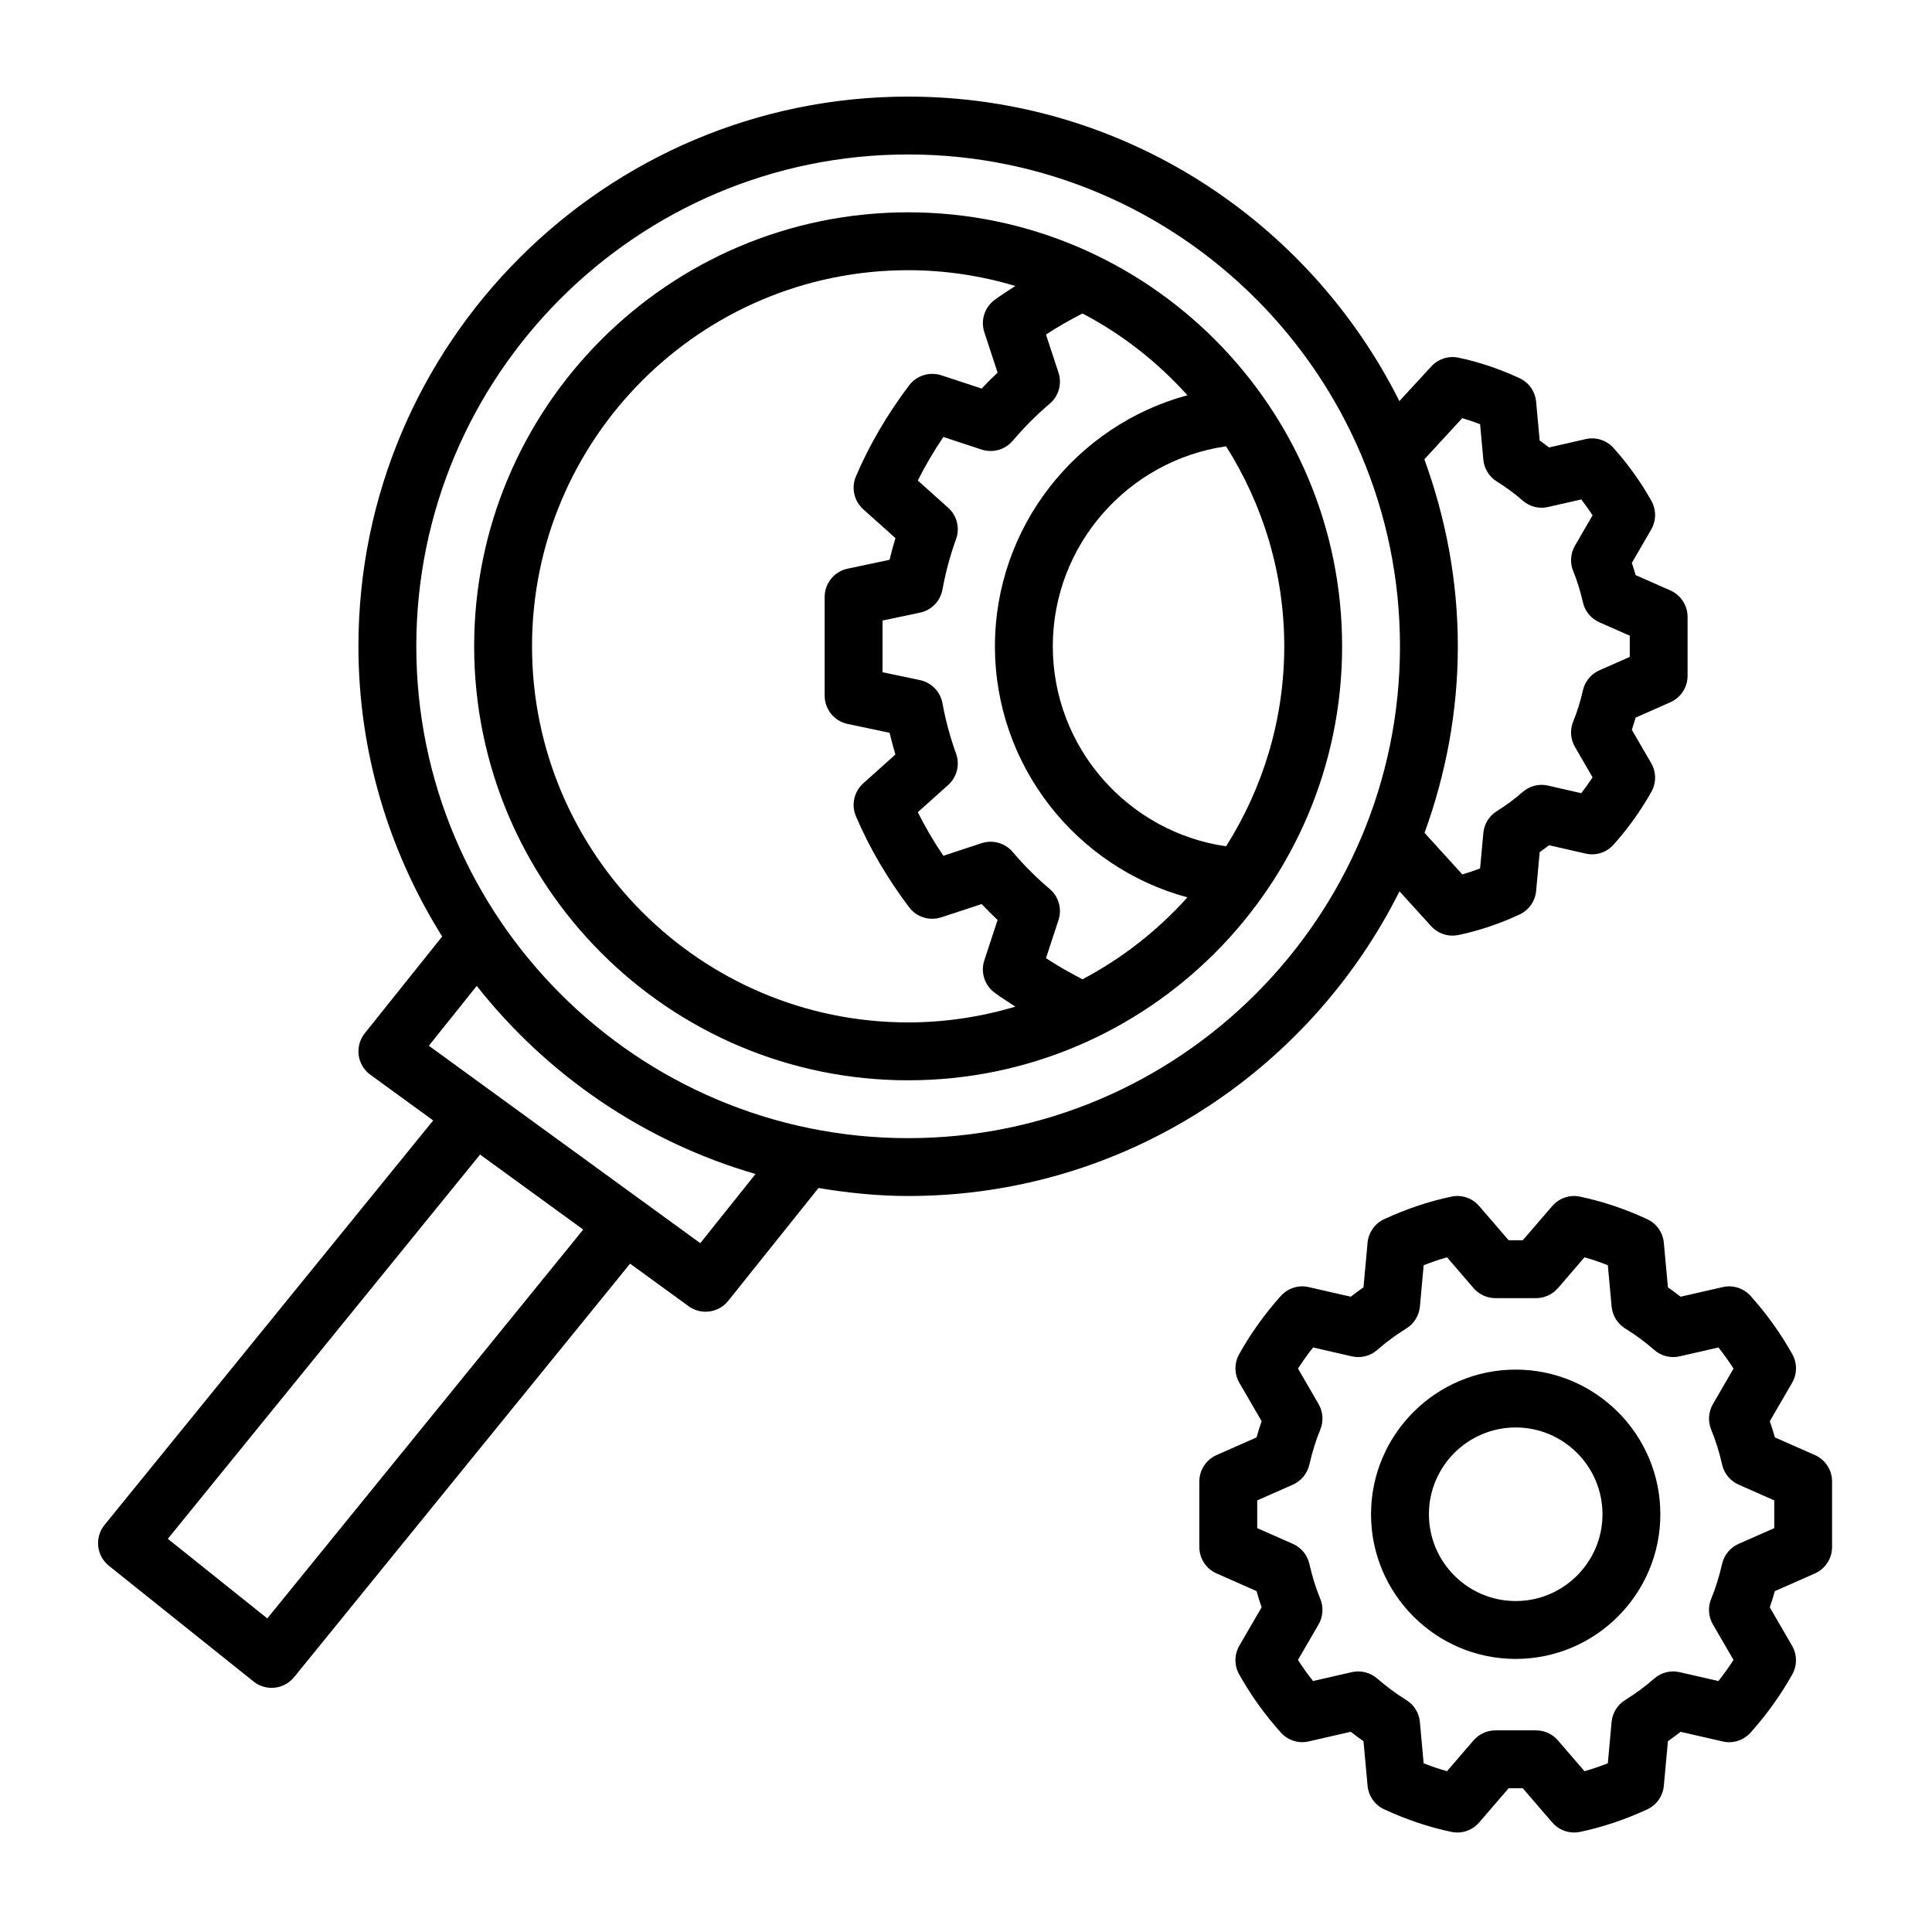
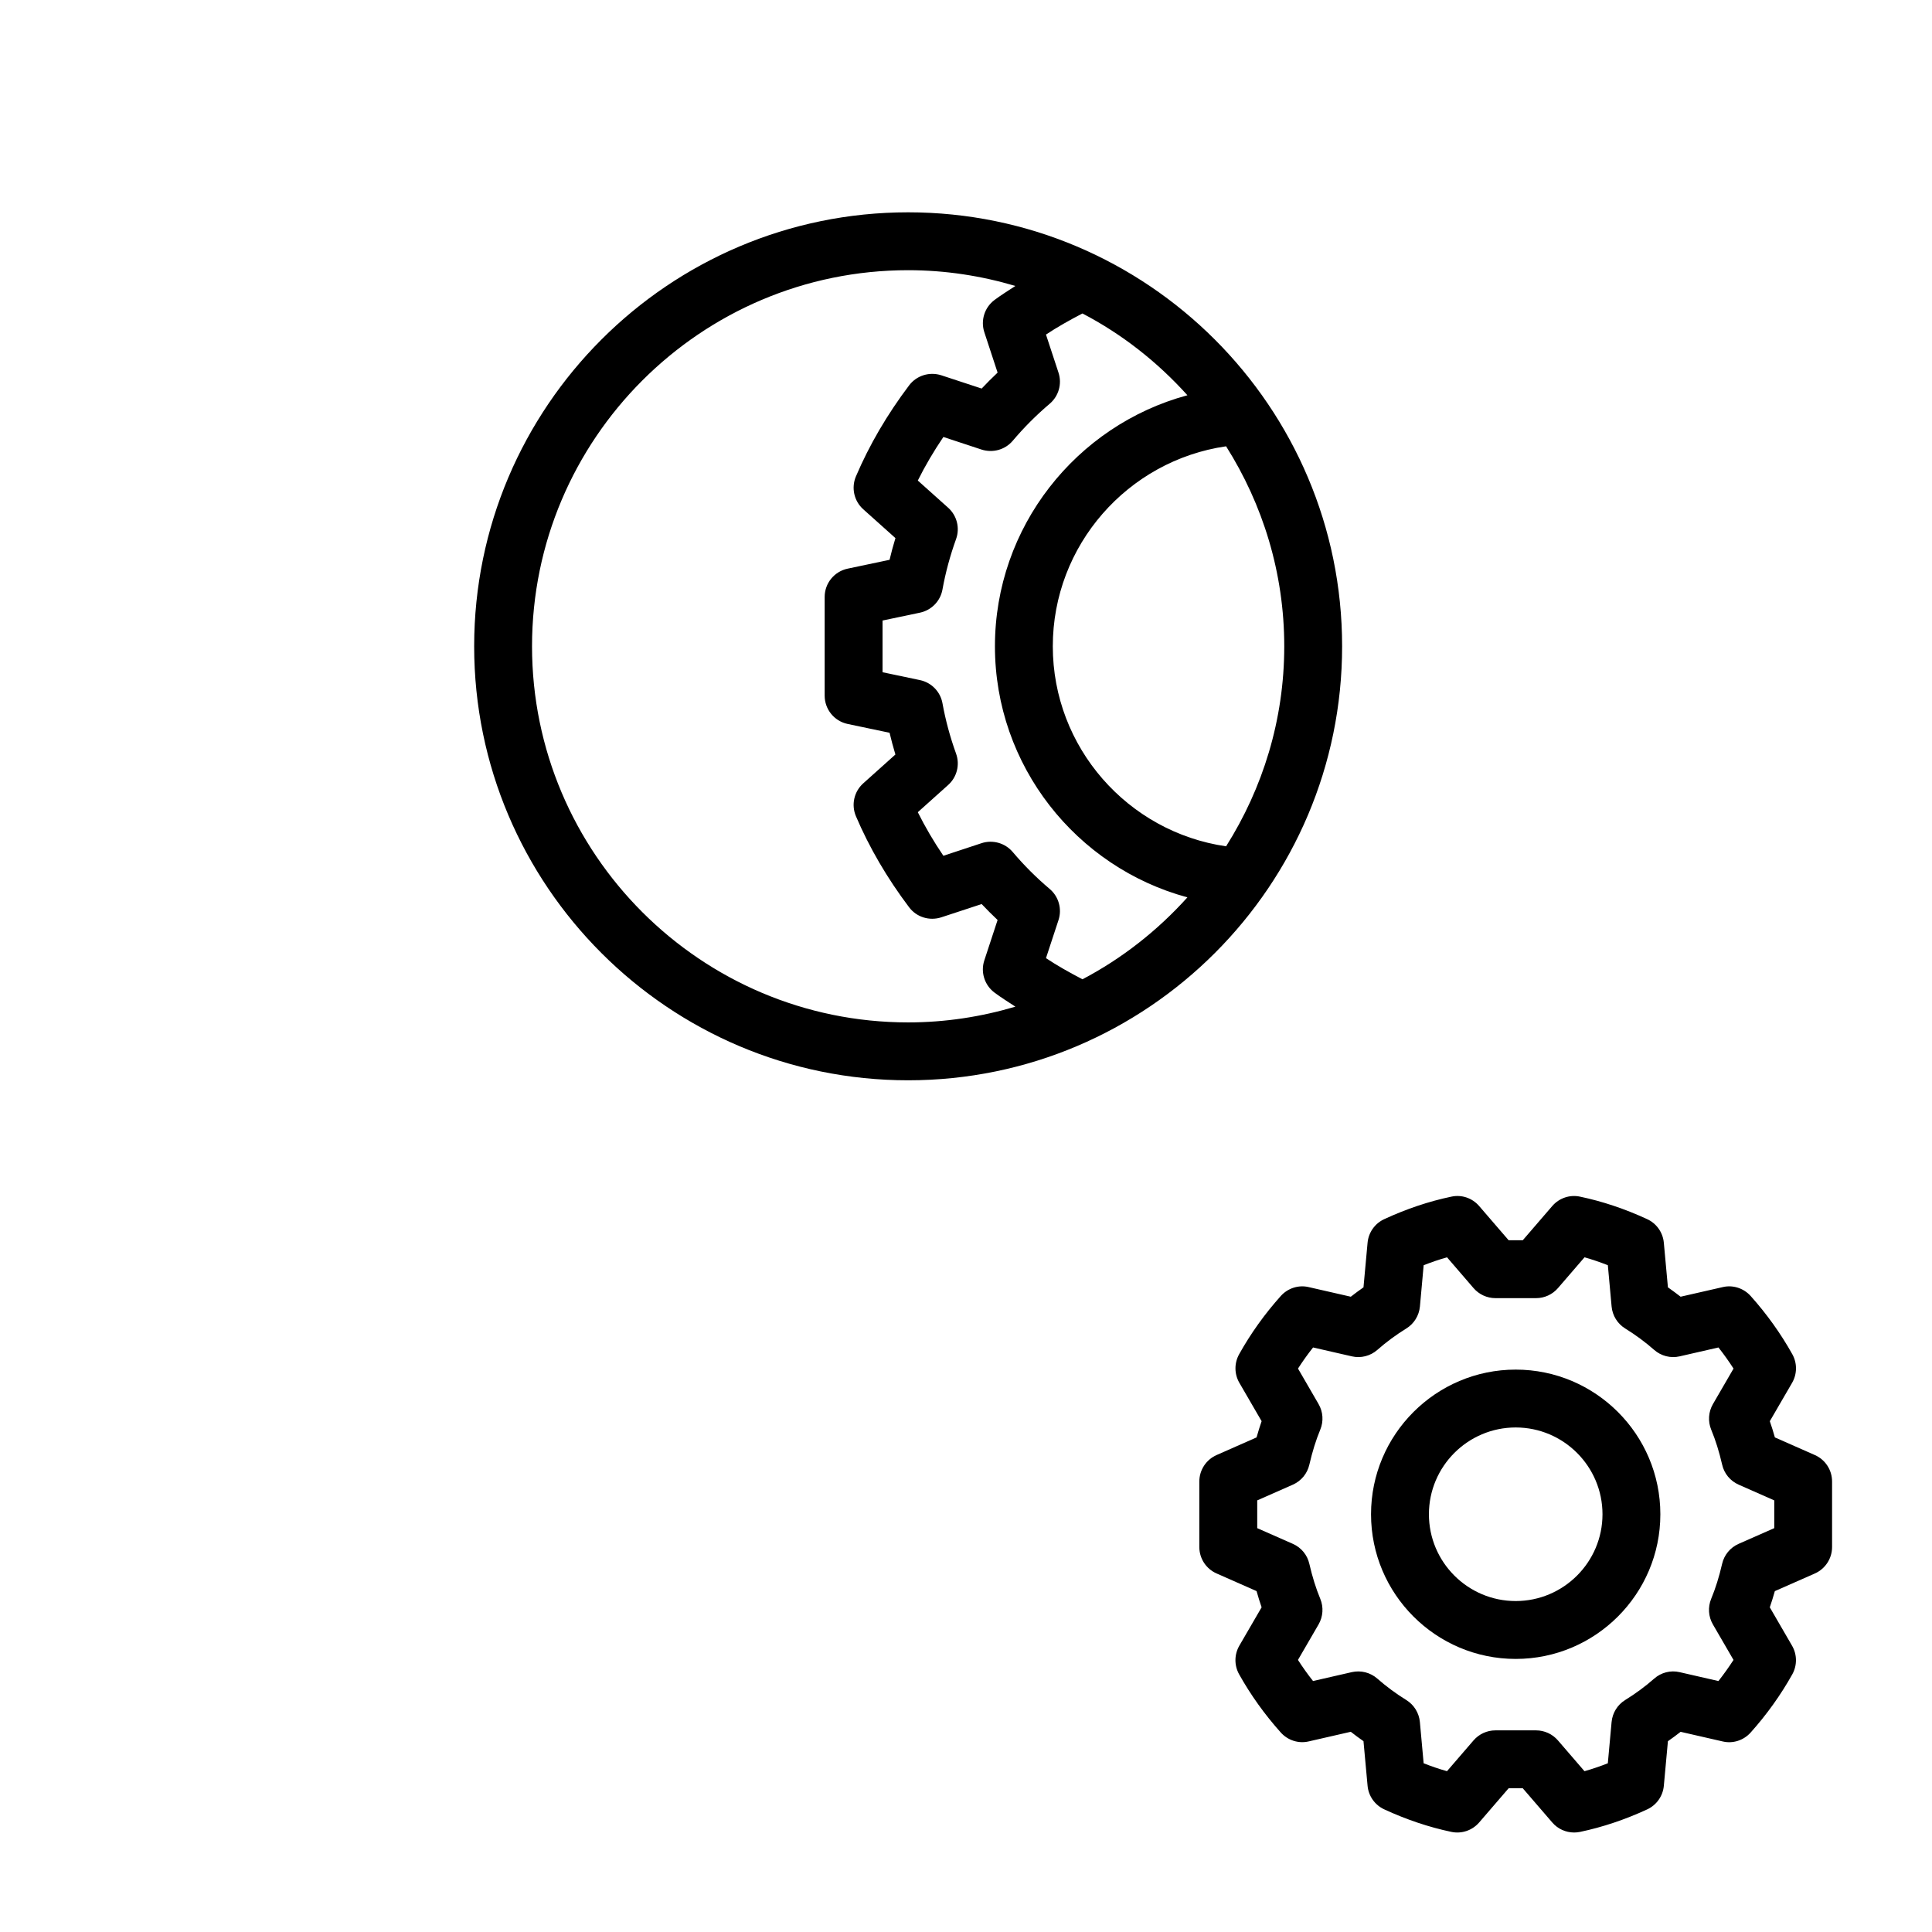
<svg xmlns="http://www.w3.org/2000/svg" width="375pt" height="375pt" viewBox="0 0 375 375" version="1.2">
  <defs>
    <clipPath id="clip1">
-       <path d="M 19 18.75 L 328 18.75 L 328 328 L 19 328 Z M 19 18.75 " />
+       <path d="M 19 18.75 L 328 328 L 19 328 Z M 19 18.75 " />
    </clipPath>
  </defs>
  <g id="surface1">
-     <rect x="0" y="0" width="375" height="375" style="fill:rgb(100%,100%,100%);fill-opacity:1;stroke:none;" />
    <rect x="0" y="0" width="375" height="375" style="fill:rgb(100%,100%,100%);fill-opacity:1;stroke:none;" />
    <rect x="0" y="0" width="375" height="375" style="fill:rgb(100%,100%,100%);fill-opacity:1;stroke:none;" />
    <path style=" stroke:none;fill-rule:nonzero;fill:rgb(0%,0%,0%);fill-opacity:1;" d="M 352.258 282.422 L 344.504 279 C 344.199 277.918 343.875 276.871 343.52 275.855 L 347.844 268.41 C 348.836 266.691 348.855 264.582 347.887 262.852 C 345.652 258.852 342.93 255.051 339.809 251.559 C 338.441 250.035 336.344 249.352 334.371 249.828 L 326.207 251.691 C 325.402 251.07 324.582 250.457 323.742 249.871 L 322.949 241.219 C 322.77 239.227 321.535 237.473 319.715 236.637 C 315.414 234.648 311.031 233.176 306.691 232.27 C 304.691 231.836 302.621 232.547 301.285 234.098 L 295.566 240.734 L 292.828 240.734 L 287.109 234.098 C 285.773 232.543 283.711 231.828 281.703 232.27 C 277.363 233.176 272.977 234.648 268.68 236.637 C 266.859 237.473 265.625 239.227 265.445 241.219 L 264.652 249.871 C 263.812 250.457 262.984 251.07 262.188 251.691 L 254.027 249.828 C 252.059 249.355 249.957 250.031 248.594 251.559 C 245.461 255.055 242.742 258.863 240.516 262.855 C 239.551 264.59 239.566 266.699 240.562 268.41 L 244.879 275.852 C 244.531 276.867 244.199 277.91 243.898 279 L 236.145 282.422 C 234.105 283.32 232.789 285.336 232.789 287.559 L 232.789 300.273 C 232.789 302.496 234.098 304.512 236.145 305.41 L 243.898 308.832 C 244.199 309.914 244.527 310.961 244.879 311.977 L 240.555 319.422 C 239.562 321.141 239.547 323.254 240.512 324.98 C 242.746 328.98 245.469 332.781 248.594 336.273 C 249.957 337.797 252.039 338.477 254.035 338.004 L 262.184 336.137 C 262.984 336.766 263.812 337.375 264.652 337.961 L 265.445 346.613 C 265.625 348.605 266.859 350.359 268.68 351.195 C 272.98 353.184 277.363 354.656 281.703 355.566 C 283.707 355.992 285.773 355.285 287.109 353.734 L 292.828 347.098 L 295.566 347.098 L 301.285 353.734 C 302.363 354.992 303.918 355.688 305.539 355.688 C 305.922 355.688 306.309 355.648 306.691 355.57 C 311.031 354.66 315.418 353.191 319.715 351.203 C 321.535 350.363 322.77 348.613 322.949 346.621 L 323.742 337.965 C 324.582 337.383 325.41 336.77 326.207 336.145 L 334.367 338.012 C 336.344 338.488 338.438 337.809 339.801 336.281 C 342.93 332.789 345.648 328.984 347.883 324.988 C 348.848 323.254 348.832 321.141 347.836 319.43 L 343.516 311.98 C 343.863 310.965 344.191 309.926 344.496 308.836 L 352.25 305.418 C 354.289 304.52 355.605 302.504 355.605 300.277 L 355.605 287.566 C 355.609 285.336 354.297 283.32 352.258 282.422 Z M 344.379 296.613 L 337.465 299.66 C 335.836 300.379 334.648 301.824 334.258 303.555 C 333.68 306.062 332.988 308.281 332.141 310.324 C 331.473 311.941 331.59 313.785 332.473 315.301 L 336.473 322.191 C 335.566 323.594 334.59 324.965 333.547 326.289 L 326.02 324.566 C 324.27 324.152 322.41 324.629 321.059 325.832 C 319.352 327.336 317.461 328.727 315.453 329.969 C 313.949 330.895 312.977 332.473 312.809 334.238 L 312.078 342.254 C 310.566 342.844 309.055 343.363 307.547 343.789 L 302.402 337.82 C 301.336 336.578 299.777 335.863 298.145 335.863 L 290.262 335.863 C 288.625 335.863 287.078 336.578 286.004 337.82 L 280.859 343.789 C 279.348 343.363 277.84 342.844 276.328 342.254 L 275.598 334.238 C 275.434 332.48 274.457 330.895 272.953 329.969 C 270.941 328.723 269.055 327.328 267.355 325.832 C 265.996 324.629 264.152 324.164 262.379 324.562 L 254.859 326.285 C 253.809 324.965 252.84 323.594 251.934 322.191 L 255.934 315.301 C 256.809 313.785 256.934 311.941 256.262 310.324 C 255.414 308.281 254.727 306.062 254.145 303.555 C 253.758 301.816 252.57 300.379 250.941 299.66 L 244.027 296.613 L 244.027 291.223 L 250.941 288.172 C 252.57 287.453 253.758 286.008 254.145 284.281 C 254.727 281.77 255.414 279.547 256.262 277.496 C 256.934 275.879 256.812 274.043 255.934 272.527 L 251.941 265.637 C 252.84 264.238 253.816 262.867 254.867 261.543 L 262.391 263.266 C 264.137 263.676 266 263.199 267.355 262.004 C 269.062 260.496 270.949 259.105 272.957 257.863 C 274.465 256.938 275.434 255.359 275.605 253.598 L 276.332 245.578 C 277.844 244.988 279.355 244.469 280.867 244.043 L 286.008 250.012 C 287.078 251.254 288.633 251.969 290.266 251.969 L 298.152 251.969 C 299.785 251.969 301.336 251.254 302.406 250.012 L 307.551 244.043 C 309.062 244.469 310.574 244.988 312.082 245.578 L 312.812 253.598 C 312.977 255.355 313.953 256.938 315.457 257.863 C 317.469 259.109 319.355 260.504 321.062 262.004 C 322.414 263.199 324.273 263.676 326.027 263.266 L 333.551 261.543 C 334.602 262.867 335.574 264.238 336.477 265.641 L 332.48 272.531 C 331.602 274.047 331.48 275.891 332.148 277.508 C 332.996 279.551 333.688 281.77 334.266 284.281 C 334.652 286.016 335.844 287.453 337.473 288.172 L 344.383 291.223 L 344.383 296.613 Z M 344.379 296.613 " />
    <path style=" stroke:none;fill-rule:nonzero;fill:rgb(0%,0%,0%);fill-opacity:1;" d="M 294.195 265.84 C 278.715 265.84 266.117 278.434 266.117 293.918 C 266.117 309.398 278.715 321.996 294.195 321.996 C 309.68 321.996 322.273 309.398 322.273 293.918 C 322.273 278.434 309.68 265.84 294.195 265.84 Z M 294.195 310.762 C 284.91 310.762 277.352 303.203 277.352 293.918 C 277.352 284.629 284.91 277.07 294.195 277.07 C 303.484 277.07 311.043 284.629 311.043 293.918 C 311.043 303.203 303.484 310.762 294.195 310.762 Z M 294.195 310.762 " />
    <path style=" stroke:none;fill-rule:nonzero;fill:rgb(0%,0%,0%);fill-opacity:1;" d="M 176.27 209.684 C 222.715 209.684 260.504 171.895 260.504 125.445 C 260.504 79 222.715 41.211 176.27 41.211 C 129.82 41.211 92.035 79 92.035 125.445 C 92.035 171.895 129.82 209.684 176.27 209.684 Z M 237.984 164.27 C 218.887 161.5 204.348 145.047 204.348 125.445 C 204.348 105.848 218.887 89.395 237.984 86.625 C 245.094 97.887 249.273 111.172 249.273 125.445 C 249.273 139.723 245.094 153.008 237.984 164.27 Z M 230.477 76.719 C 208.879 82.555 193.117 102.301 193.117 125.445 C 193.117 148.594 208.879 168.34 230.477 174.176 C 224.691 180.605 217.824 186.016 210.109 190.078 C 207.613 188.781 205.219 187.434 203.023 185.977 L 205.453 178.59 C 206.168 176.41 205.492 174.027 203.746 172.547 C 201.168 170.367 198.75 167.953 196.559 165.363 C 195.074 163.617 192.676 162.953 190.52 163.66 L 183.109 166.105 C 181.227 163.336 179.57 160.504 178.145 157.648 L 184.035 152.367 C 185.742 150.84 186.348 148.438 185.574 146.281 C 184.41 143.059 183.523 139.766 182.934 136.504 C 182.531 134.258 180.801 132.477 178.566 132.008 L 171.301 130.48 L 171.301 120.445 L 178.566 118.918 C 180.801 118.445 182.531 116.672 182.934 114.418 C 183.52 111.16 184.41 107.863 185.574 104.629 C 186.348 102.48 185.738 100.07 184.035 98.547 L 178.145 93.273 C 179.57 90.41 181.234 87.586 183.109 84.816 L 190.527 87.262 C 192.699 87.961 195.094 87.301 196.57 85.555 C 198.75 82.977 201.164 80.555 203.75 78.367 C 205.492 76.883 206.168 74.504 205.453 72.328 L 203.023 64.938 C 205.211 63.488 207.609 62.137 210.102 60.844 C 217.82 64.875 224.688 70.289 230.477 76.719 Z M 176.27 52.445 C 183.5 52.445 190.477 53.539 197.082 55.504 C 195.711 56.41 194.285 57.285 193.016 58.238 C 191.094 59.688 190.309 62.191 191.055 64.477 L 193.633 72.324 C 192.578 73.324 191.539 74.355 190.539 75.418 L 182.699 72.84 C 180.414 72.109 177.914 72.879 176.465 74.793 C 172.199 80.445 168.727 86.387 166.137 92.465 C 165.195 94.68 165.766 97.246 167.559 98.852 L 173.805 104.445 C 173.375 105.844 172.996 107.254 172.664 108.66 L 164.527 110.375 C 161.926 110.926 160.066 113.215 160.066 115.871 L 160.066 135.023 C 160.066 137.68 161.926 139.969 164.527 140.52 L 172.664 142.23 C 173 143.641 173.375 145.051 173.797 146.449 L 167.559 152.043 C 165.766 153.648 165.195 156.215 166.137 158.43 C 168.723 164.5 172.191 170.445 176.453 176.094 C 177.902 178.027 180.402 178.789 182.691 178.055 L 190.539 175.477 C 191.539 176.531 192.57 177.57 193.633 178.57 L 191.055 186.41 C 190.301 188.691 191.094 191.199 193.008 192.645 C 194.277 193.605 195.711 194.48 197.086 195.391 C 190.477 197.355 183.5 198.449 176.27 198.449 C 136.016 198.449 103.266 165.699 103.266 125.445 C 103.266 85.195 136.016 52.445 176.27 52.445 Z M 176.27 52.445 " />
    <g clip-path="url(#clip1)" clip-rule="nonzero">
-       <path style=" stroke:none;fill-rule:nonzero;fill:rgb(0%,0%,0%);fill-opacity:1;" d="M 271.641 173.008 L 277.781 179.766 C 278.859 180.953 280.379 181.605 281.938 181.605 C 282.32 181.605 282.707 181.562 283.09 181.484 C 287.047 180.66 291.035 179.316 294.934 177.512 C 296.746 176.668 297.977 174.922 298.16 172.934 L 298.852 165.402 C 299.469 164.965 300.082 164.516 300.672 164.059 L 307.754 165.676 C 309.754 166.156 311.836 165.469 313.199 163.941 C 316.035 160.77 318.5 157.316 320.535 153.688 C 321.508 151.957 321.488 149.84 320.496 148.129 L 316.738 141.652 C 317.004 140.879 317.242 140.094 317.473 139.285 L 324.207 136.312 C 326.246 135.414 327.559 133.398 327.559 131.176 L 327.559 119.734 C 327.559 117.512 326.25 115.496 324.207 114.598 L 317.473 111.629 C 317.242 110.82 317.004 110.031 316.738 109.258 L 320.496 102.781 C 321.488 101.062 321.508 98.953 320.539 97.23 C 318.523 93.613 316.055 90.16 313.199 86.969 C 311.836 85.445 309.754 84.762 307.754 85.234 L 300.676 86.852 C 300.082 86.391 299.469 85.941 298.852 85.508 L 298.16 77.977 C 297.977 75.988 296.746 74.242 294.934 73.402 C 291.035 71.594 287.055 70.25 283.094 69.426 C 281.168 69.012 279.152 69.668 277.816 71.121 L 271.617 77.855 C 254.086 42.871 217.98 18.75 176.27 18.75 C 117.434 18.75 69.57 66.613 69.57 125.445 C 69.57 146.137 75.586 165.406 85.824 181.777 L 70.801 200.555 C 69.848 201.758 69.422 203.293 69.621 204.812 C 69.824 206.336 70.645 207.711 71.887 208.609 L 84.082 217.477 L 20.289 295.988 C 19.344 297.152 18.906 298.645 19.066 300.129 C 19.223 301.621 19.969 302.98 21.137 303.918 L 49.215 326.379 C 50.254 327.211 51.488 327.609 52.719 327.609 C 54.352 327.609 55.969 326.902 57.082 325.539 L 122.301 245.273 L 133.656 253.535 C 134.652 254.258 135.809 254.605 136.953 254.605 C 138.605 254.605 140.238 253.883 141.344 252.5 L 158.867 230.594 C 164.543 231.531 170.332 232.145 176.27 232.145 C 218 232.145 254.113 208.004 271.641 173.008 Z M 283.82 81.164 C 284.969 81.5 286.133 81.891 287.285 82.336 L 287.914 89.211 C 288.074 90.961 289.055 92.547 290.551 93.473 C 292.332 94.574 294.008 95.809 295.527 97.148 C 296.883 98.34 298.723 98.824 300.496 98.406 L 306.918 96.938 C 307.695 97.941 308.434 98.965 309.117 100.016 L 305.699 105.914 C 304.82 107.434 304.699 109.27 305.367 110.879 C 306.121 112.707 306.73 114.676 307.242 116.898 C 307.629 118.637 308.82 120.074 310.449 120.793 L 316.336 123.387 L 316.336 127.508 L 310.449 130.102 C 308.82 130.82 307.629 132.266 307.242 133.996 C 306.73 136.219 306.121 138.188 305.367 140.016 C 304.699 141.625 304.816 143.461 305.699 144.977 L 309.117 150.879 C 308.434 151.93 307.695 152.953 306.918 153.957 L 300.496 152.488 C 298.73 152.066 296.883 152.555 295.527 153.746 C 294.016 155.074 292.344 156.316 290.547 157.43 C 289.047 158.355 288.082 159.934 287.914 161.684 L 287.285 168.559 C 286.141 169.004 284.988 169.391 283.836 169.727 L 276.504 161.656 C 280.613 150.328 282.965 138.172 282.965 125.445 C 282.965 112.688 280.598 100.496 276.469 89.148 Z M 176.27 29.98 C 228.91 29.98 271.734 72.805 271.734 125.445 C 271.734 178.09 228.91 220.914 176.27 220.914 C 123.629 220.914 80.805 178.09 80.805 125.445 C 80.805 72.805 123.629 29.98 176.27 29.98 Z M 113.203 238.66 L 51.883 314.133 L 32.574 298.684 L 93.184 224.098 Z M 135.922 241.297 L 124.594 233.059 L 123.953 232.594 L 83.238 202.977 L 92.535 191.363 C 106.168 208.645 124.98 221.594 146.652 227.871 Z M 135.922 241.297 " />
-     </g>
+       </g>
  </g>
</svg>